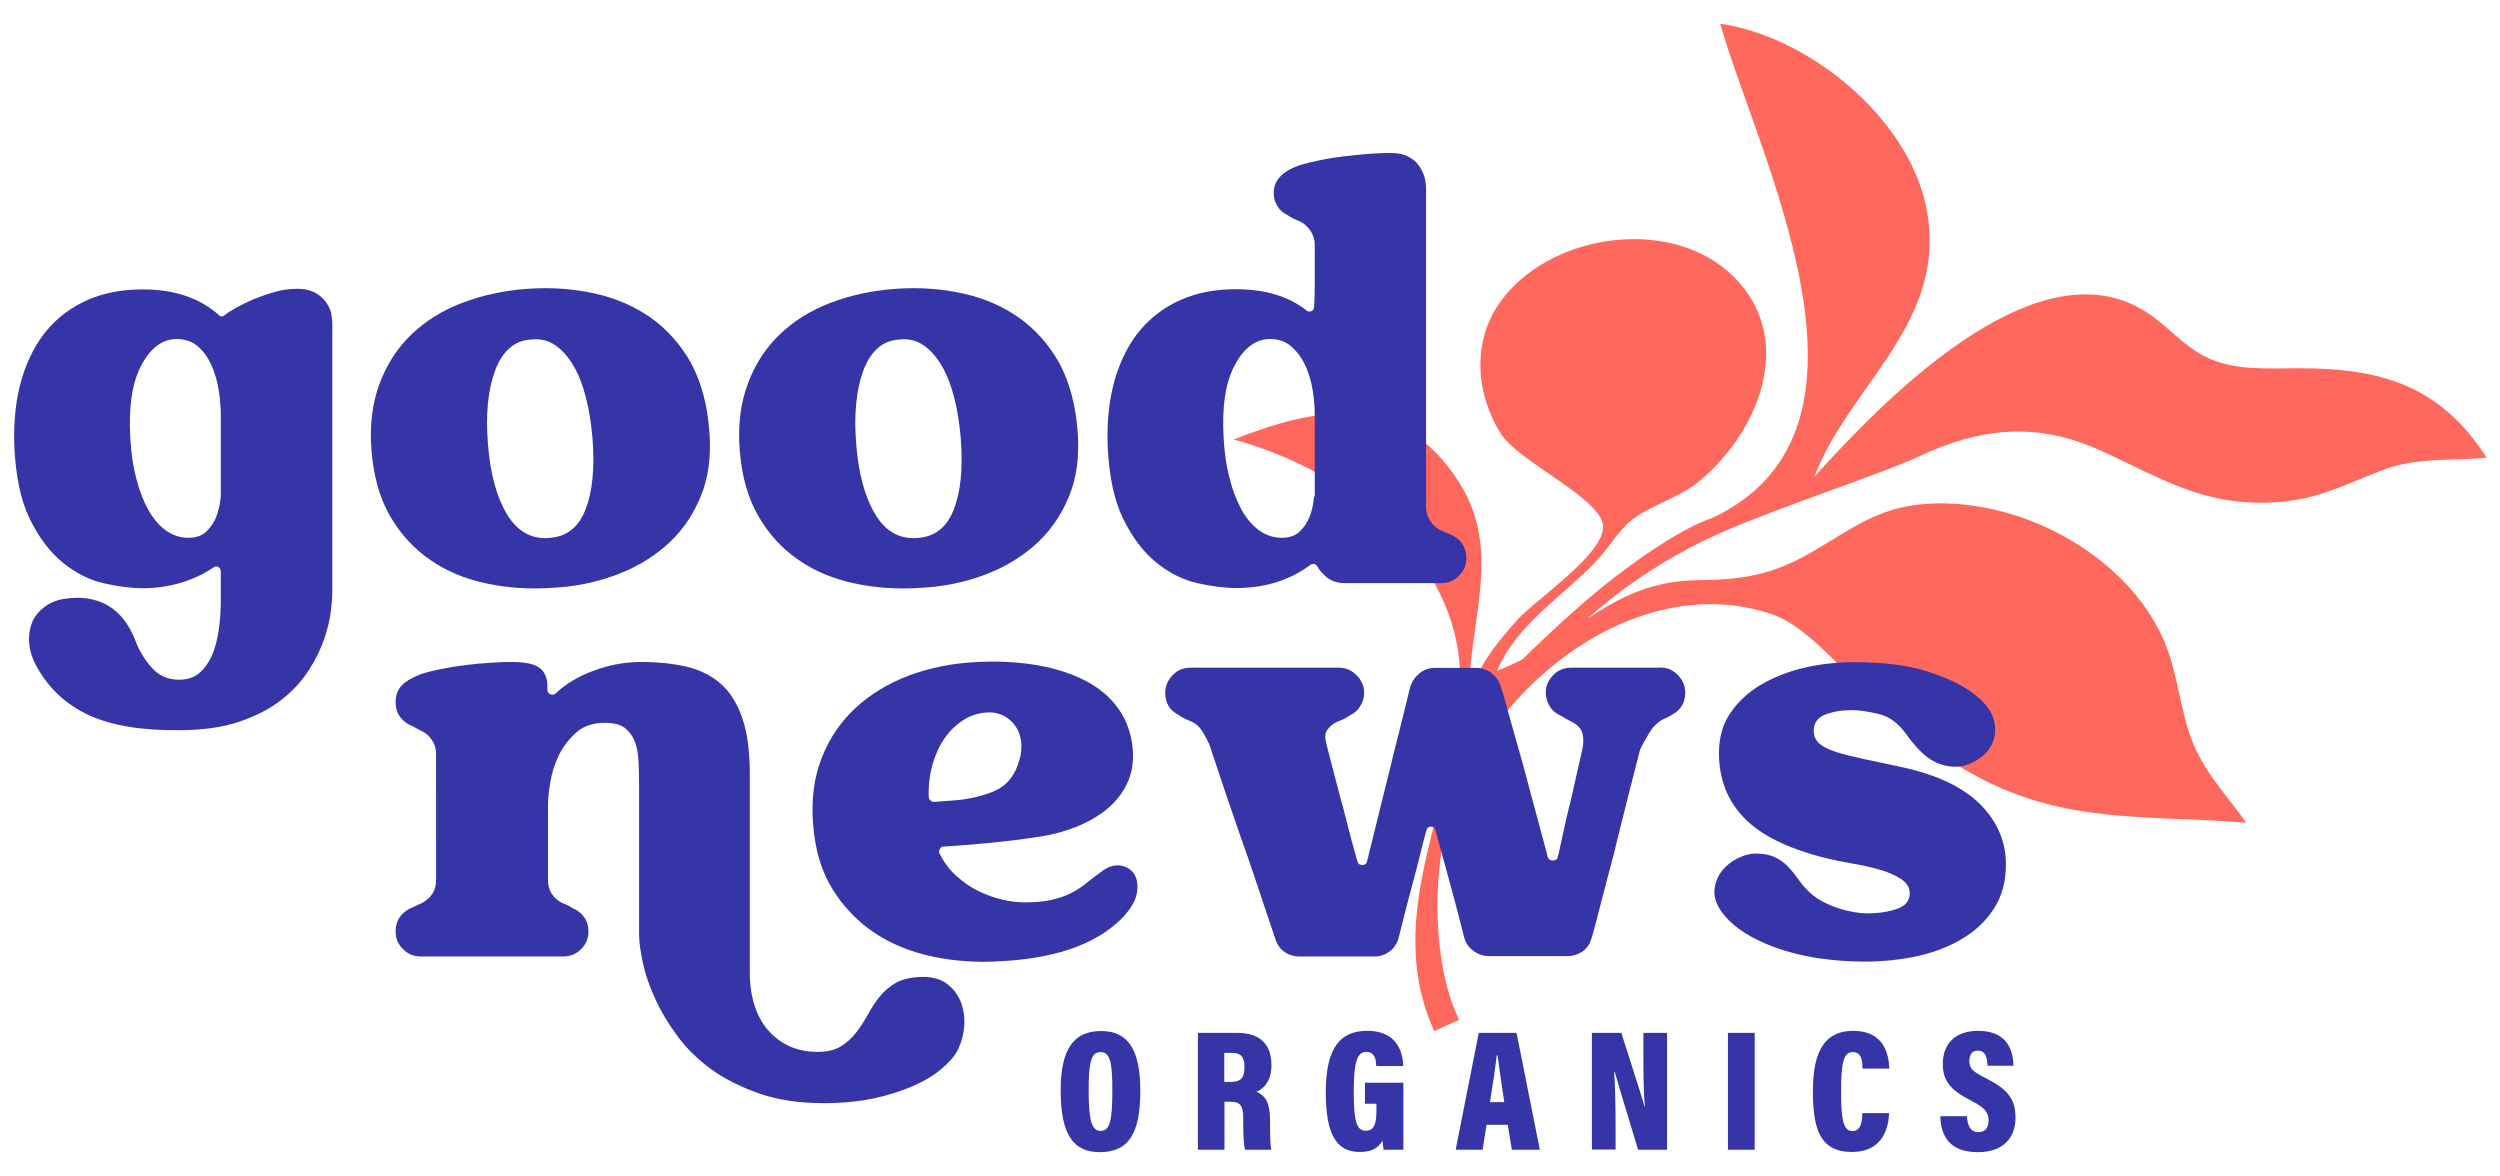
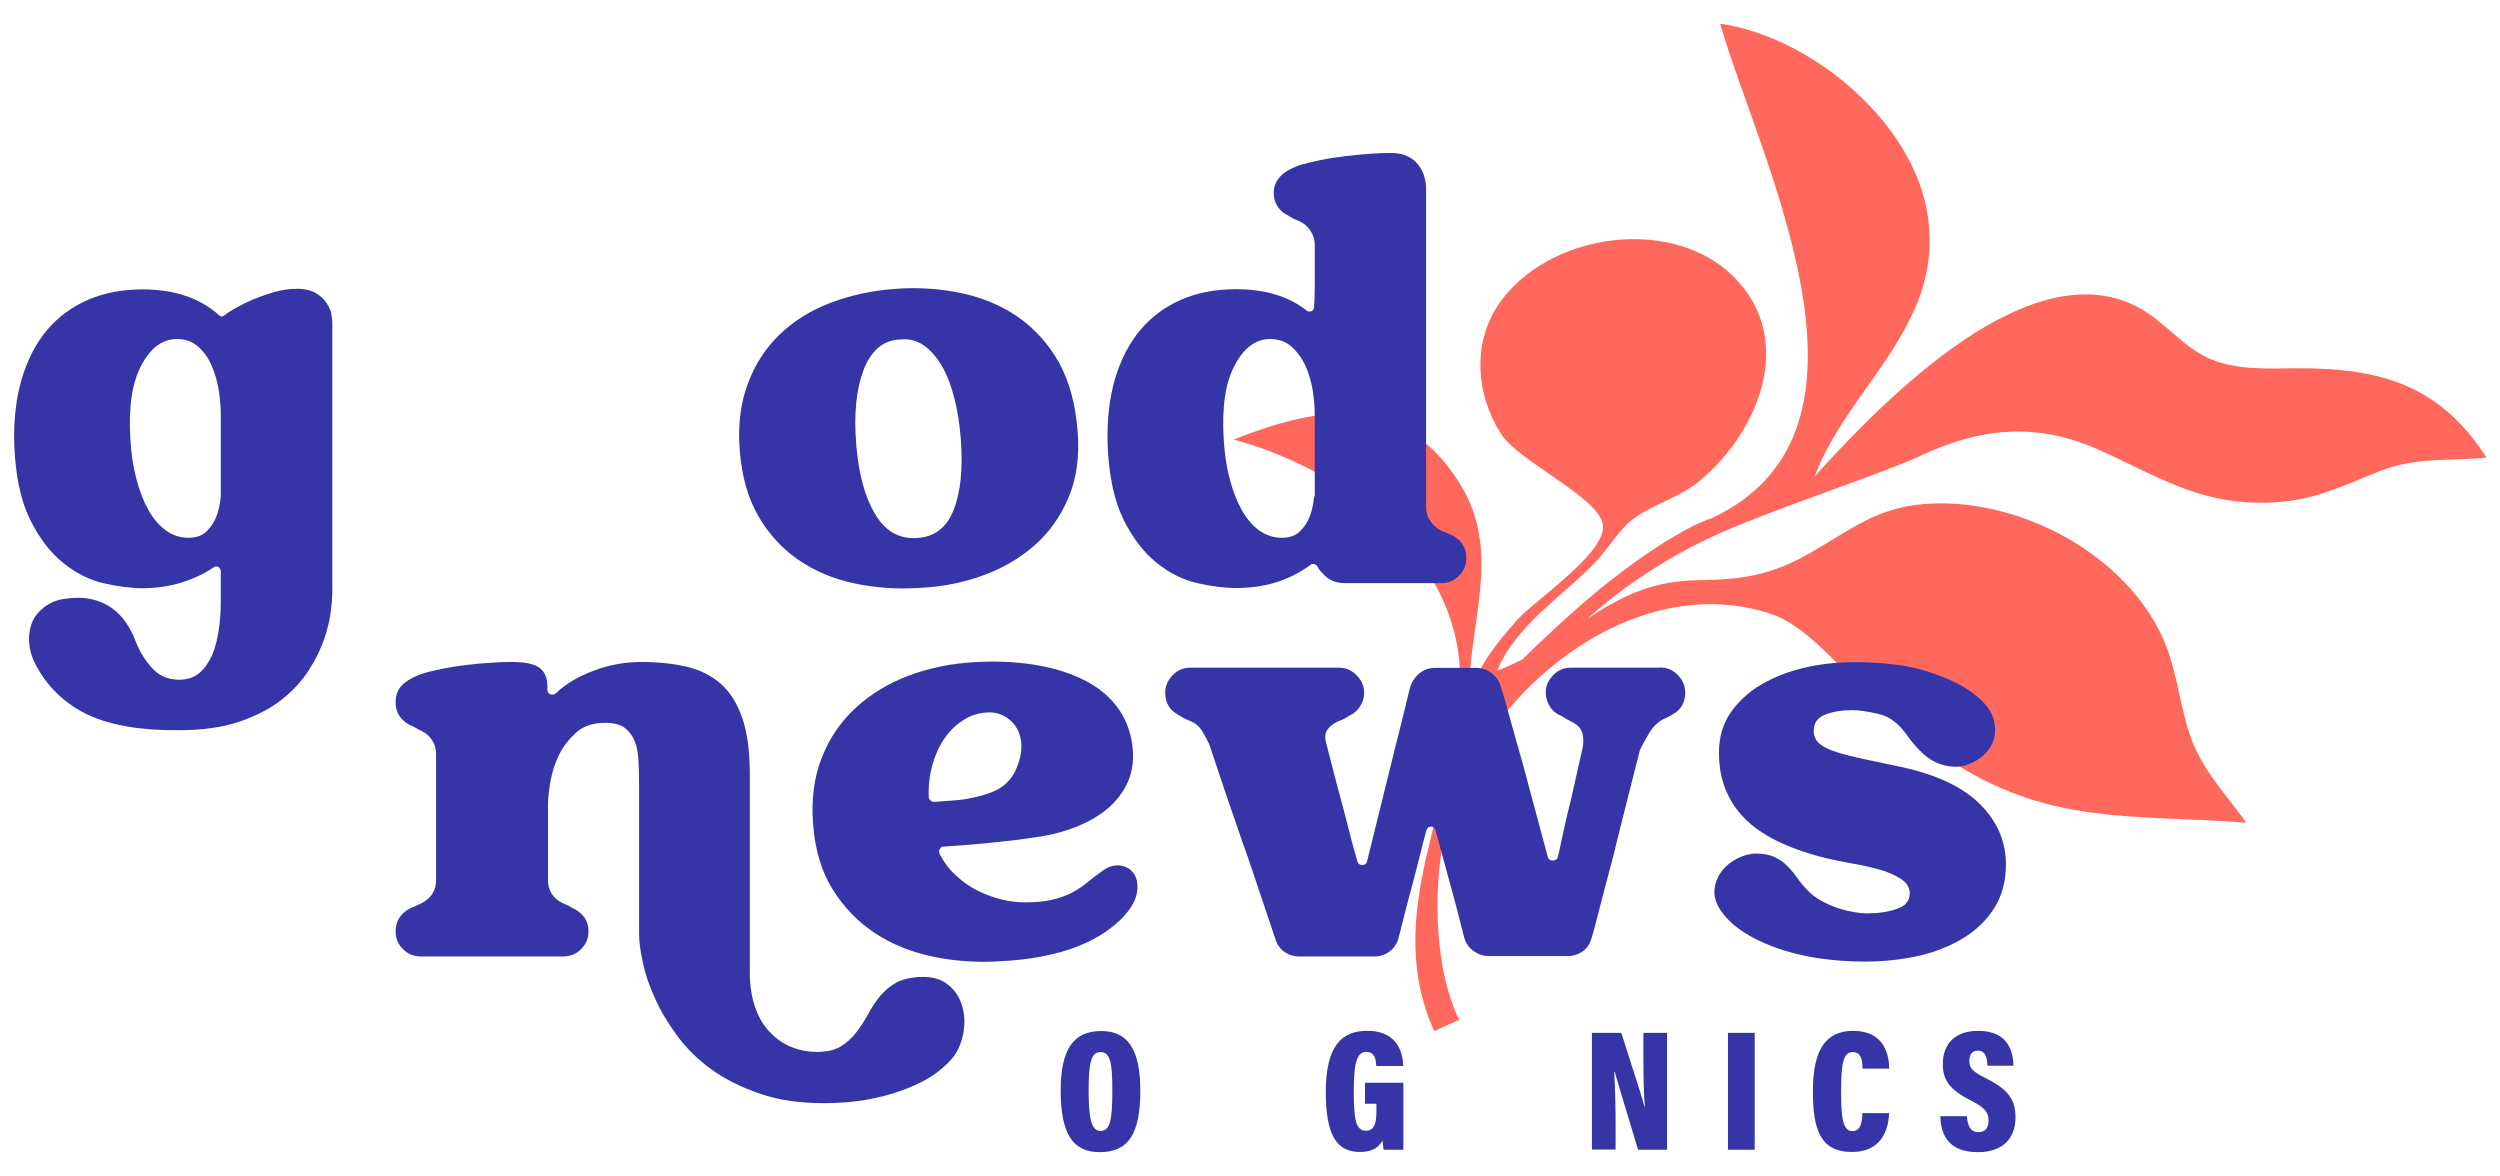
<svg xmlns="http://www.w3.org/2000/svg" xml:space="preserve" style="enable-background:new 0 0 1224 575.7;" viewBox="0 0 1224 575.7" y="0px" x="0px" id="Layer_1" version="1.1">
  <style type="text/css">
	.st0{fill:#FF685C;}
	.st1{fill:#FFFFFF;}
	.st2{fill:#3535A8;}
	.st3{fill:#F4E9DF;}
</style>
  <g>
    <path d="M1125.4,180.3c-14.3,0-29.4,1.2-42.9-4.4c-13.2-5.5-21.5-17.2-33.8-24.4c-53.6-31.4-127.4,45.5-160.3,81.8   c17-45.1,66.3-75.9,54.6-132.2c-9.1-43.7-57.4-83.2-100.8-89.5c18.8,65.8,88.6,198.8-4.1,242.1c0,0-15.3,4-48.3,29.5   c-18.4,14.1-40.9,36.2-44.4,39.6c-3.9,2-8,3.9-12.4,5.6c9.5-22.8,32.2-36.4,48.6-53.7c6.6-7.1,11.2-15.6,18.2-20.8   c8.9-6.6,22.4-10.3,31.9-18.1c31-25.5,48.6-73,14.2-103c-30.8-26.8-88.5-17.9-111.9,15.8c-13.3,19.1-11.4,44.5,0.8,63.7   c8.5,13.5,47.1,30.7,49.9,44.1c2.9,13.7-33.4,37.4-42.1,47.4c-11.1,12.7-19,22-23.2,38.3c-1-36.7,16.8-71.6-5-105.9   c-28.4-44.5-68.8-37.5-110.4-21c54.5,14.6,112.1,58.1,110.9,119.5c-1.2,57.6-38.9,112.3-12.7,170.1l12.2-5.5   c-13-26.5-12.9-69.4-5.9-96c16.5-63,90.4-125.7,159-102.6c14,4.7,29,20.9,39.4,31.6c19.3,20.1,35.1,33.7,60,47.3   c44,24.1,84.5,19.3,132.9,23.2c-10.9-15.2-22.6-26.7-28.3-45c-5.1-16.4-6.2-33.4-14.4-49.2c-20.5-40-71.5-65.5-115.4-61.8   c-23,1.9-35.9,12.7-55,23.7c-19.9,11.4-33.9,13.3-56.1,13.6c-22.6,0.3-38.3,8.8-53.5,18.9c12.5-11.3,35.1-28.9,66.7-42.7   c28.7-12.5,79.2-29,95.7-36.8c30.6-14.5,58.3-16.9,89.2-2.8c30.1,13.7,50.4,27.4,85.6,25.2c19.7-1.2,33.2-8.3,51-15.3   c18-7.1,34.4-4.7,52.1-6.6C1194.7,188.7,1165.7,180.2,1125.4,180.3z" class="st0" />
  </g>
  <g>
    <g>
      <path d="M558.3,534c0,21-5.7,30.1-19.9,30.1c-13.3,0-19.1-9.2-19.1-30.3c0-20.3,6.5-29,19.7-29    C552.4,504.7,558.3,514.1,558.3,534z M533,533.7c0,14.1,1.3,20,5.8,20c4.8,0,5.8-5.5,5.8-20c0-13.6-1.1-18.6-5.8-18.6    C534.2,515.1,533,520.3,533,533.7z" class="st2" />
-       <path d="M599.5,539.5v23.4h-13v-57.2h19.3c11,0,16.7,5.5,16.7,15.8c0,7.9-3.9,11.6-7.3,13c4.5,2,6.6,5.7,6.6,13.9v2    c0,6.4,0.2,10,0.6,12.5h-12.8c-0.7-2.2-0.9-7.3-0.9-12.9v-2c0-6.8-1.4-8.6-6.4-8.6H599.5z M599.5,529.7h3c4.9,0,6.8-1.8,6.8-7.4    c0-4.7-1.7-6.8-6-6.8h-3.9V529.7z" class="st2" />
      <path d="M687.1,562.9h-9.7c-0.2-1.5-0.4-2.9-0.5-4.5c-2.5,4.5-6.7,5.6-11.2,5.6c-11.4,0-16.6-8.6-16.6-29.3    c0-22.7,7.8-30,20.3-30c16.2,0,17.5,12.8,17.6,17.2h-13.2c-0.1-2.8-0.5-6.9-4.9-6.9c-4.9,0-6.1,6.4-6.1,19.7    c0,13.8,1.2,18.9,5.9,18.9c4,0,5.2-3.3,5.2-9.5v-3.7h-5.6v-10.3h18.8V562.9z" class="st2" />
-       <path d="M727.8,550.7l-1.9,12.2h-13.2l11.3-57.2h18.5l11.4,57.2h-13.7l-2-12.2H727.8z M736.5,539.6    c-1.3-8.3-2.6-17.7-3.3-22.9h-0.4c-0.6,5.5-2,14.6-3.3,22.9H736.5z" class="st2" />
      <path d="M779.4,562.9v-57.2h14.4c8.7,27,10.7,33.5,11.3,36.1h0.2c-0.6-7.2-0.7-16.6-0.7-25.6v-10.5h11.6v57.2H802    c-9-29.7-10.7-35.5-11.4-38h-0.3c0.5,6.9,0.7,17.5,0.7,26.8v11.1H779.4z" class="st2" />
      <path d="M859.1,505.7v57.2H846v-57.2H859.1z" class="st2" />
      <path d="M924.9,545c-0.2,5.9-2.3,19-18.2,19c-15.8,0-19.1-11.5-19.1-29.8c0-20.7,6.6-29.5,19.7-29.5    c15.3,0,17.5,11.7,17.7,18.5h-13.1c-0.1-3.2-0.2-8.1-4.8-8.1c-4.5,0-5.7,5.2-5.7,19.2c0,12.3,0.7,19.5,5.5,19.5    c4.5,0,4.8-5.3,4.9-8.8H924.9z" class="st2" />
      <path d="M963,546.4c0.3,4.7,1.7,7.9,5.6,7.9c3.8,0,5-2.6,5-5.8c0-4-2-6.3-8.7-9.7c-9.9-5.1-13.7-9.5-13.7-17.9    c0-9.8,6-16.2,17.3-16.2c13.3,0,17.1,8.3,17.3,17.1h-12.7c-0.2-4-1-7.4-4.7-7.4c-2.9,0-4.2,1.9-4.2,5.1c0,3.3,1.3,5,7.5,8.1    c10.6,5.3,15.1,9.9,15.1,19.5c0,9.5-5.5,17-18.4,17c-13.9,0-18.2-7.9-18.4-17.6H963z" class="st2" />
    </g>
    <g>
      <path d="M452.1,478.3c4.8,0,8.7,1.2,11.8,3.6c3.1,2.4,5.3,5.4,6.6,8.9c1.3,3.5,1.9,7.4,1.6,11.5    c-0.3,4.1-1.3,7.9-3,11.4c-1.5,3.1-4.1,6.2-7.8,9.3c-3.6,3.2-8.2,6-13.8,8.5c-5.6,2.5-12,4.6-19.4,6.2c-7.4,1.6-15.7,2.4-24.9,2.4    c-11.7,0-22-1.5-31.1-4.6c-9-3.1-16.9-7-23.6-11.8c-6.7-4.8-12.3-10.3-16.8-16.4c-4.5-6.1-8.2-12.2-10.9-18.3    c-2.8-6-4.8-11.8-6-17.4c-1.2-5.6-1.9-10.3-1.9-14.1V384c0-4-0.1-7.9-0.3-11.6c-0.2-3.7-0.8-6.9-1.9-9.6c-1.1-2.7-2.7-4.8-4.9-6.5    c-2.2-1.6-5.4-2.4-9.6-2.4c-5.7,0-10.4,1.5-13.9,4.6c-3.5,3.1-6.4,6.7-8.5,10.9c-2.1,4.2-3.5,8.6-4.3,13.2    c-0.8,4.6-1.2,8.4-1.2,11.5v36.8c0,5,2.3,8.7,6.9,11.2c1,0.4,1.8,0.7,2.4,1c0.7,0.3,1.3,0.6,1.9,1c0.6,0.4,1.1,0.7,1.7,0.9    c4.6,2.5,6.9,6.1,6.9,10.9v0.3c0,3.3-1.2,6.1-3.6,8.5c-2.4,2.4-5.3,3.6-8.8,3.6h-69.6c-3.5,0-6.4-1.2-8.8-3.6    c-2.4-2.4-3.6-5.2-3.6-8.5v-0.3c0-4.8,2.2-8.4,6.6-10.9l6.3-2.9c4.6-2.5,6.9-6.2,6.9-11.2V369c0-2.3-0.6-4.5-1.9-6.5    c-1.3-2-2.9-3.5-5-4.5c-0.8-0.4-1.5-0.8-2.3-1.2c-0.8-0.4-1.4-0.8-2-1.1c-0.8-0.4-1.4-0.7-2-0.9c-4.4-2.5-6.6-6.1-6.6-10.9    c0-3.5,1-6.2,3-8.3c2-2.1,5.1-3.9,9.3-5.5c2.9-1,6.3-1.8,10.2-2.6c3.9-0.8,7.9-1.4,11.9-1.9c4-0.5,8-0.9,11.9-1.1    c3.9-0.3,7.4-0.4,10.5-0.4c6.7,0,11.3,1,13.8,3c2.5,2,3.7,4.9,3.7,8.8v1.7c0,1.2,0.5,1.9,1.4,2.3c1.2,0.4,2.1,0.2,2.9-0.6    c4.6-4.4,10.7-8.1,18.3-10.9c7.6-2.9,15.4-4.3,23.4-4.3c8.2,0,15.6,0.8,22.1,2.3c6.5,1.5,12.1,4.3,16.7,8.3    c4.6,4,8.1,9.6,10.6,16.8c2.5,7.2,3.7,16.4,3.7,27.7V476c0,6.5,0.9,12.2,2.6,17.1c1.7,4.9,4.1,9,7.2,12.2    c3.1,3.3,6.6,5.7,10.5,7.3c3.9,1.6,8.2,2.4,12.8,2.4c4.8,0,8.6-0.9,11.5-2.7c2.9-1.8,5.4-4.1,7.5-6.8c2.1-2.7,4-5.7,5.8-8.9    c1.7-3.3,3.7-6.2,5.9-8.9c2.2-2.7,4.9-4.9,8.2-6.8C442.7,479.2,446.9,478.3,452.1,478.3z" class="st2" />
      <path d="M539.2,426.8c3.3-2.5,6.4-3.5,9.5-3c3.1,0.5,5.3,2,6.8,4.5c1.4,2.5,1.8,5.7,1,9.5c-0.8,3.8-3.4,8-7.8,12.4    c-4.2,4-8.9,7.3-13.9,9.9c-5.1,2.6-10.2,4.6-15.4,6c-5.2,1.4-10.3,2.5-15.4,3.2c-5.1,0.7-9.7,1.1-13.9,1.3    c-11.5,0.8-22.6,0-33.2-2.2c-10.6-2.2-20.1-6-28.5-11.5c-8.3-5.5-15.2-12.6-20.7-21.4c-5.5-8.8-8.7-19.5-9.6-31.9    c-1-12.3,0.5-23.2,4.3-32.8c3.8-9.6,9.4-17.7,16.7-24.4c7.3-6.7,16-11.9,26-15.7c10.1-3.7,20.7-5.9,32.1-6.5    c10-0.6,19.4-0.2,28.2,1.1c8.8,1.3,16.7,3.6,23.6,6.8s12.6,7.4,17,12.8c4.4,5.4,7.2,11.8,8.3,19.3c1,6.9,0.3,12.9-1.9,18.1    c-2.2,5.2-5.5,9.6-9.9,13.4c-4.4,3.7-9.7,6.8-15.8,9.2c-6.1,2.4-12.7,4.1-19.6,5c-7.7,1.2-15.6,2.1-23.7,2.9    c-8.2,0.8-15.3,1.3-21.4,1.7c-1,0-1.5,0.4-1.7,1.1c-0.6,0.6-0.7,1.3-0.3,2.3c2.1,4.2,4.8,7.9,8.2,10.9c3.4,3.1,7,5.6,10.9,7.5    c3.9,1.9,7.9,3.3,11.8,4.2c3.9,0.9,7.5,1.3,10.8,1.3c5.2,0,9.5-0.4,13.1-1.2c3.5-0.8,6.7-1.9,9.5-3.3c2.8-1.4,5.3-3.1,7.6-4.9    C534.1,430.6,536.5,428.7,539.2,426.8z M457.3,392.6c2.7-0.2,5.4-0.4,8.2-0.6c2.8-0.2,4.8-0.4,6.2-0.6c7.5-1.2,13.2-2.9,17.3-5.2    c4-2.3,7-5.8,8.9-10.6c1.5-3.6,2.2-7.1,2.2-10.4c-0.1-3.3-0.8-6.1-2.2-8.5c-1.3-2.4-3.2-4.3-5.5-5.7c-2.3-1.4-4.9-2.2-7.8-2.2    c-4.4,0-8.5,1.1-12.2,3.3c-3.7,2.2-7,5.2-9.6,8.9c-2.7,3.7-4.7,8.1-6.2,13.1c-1.4,5-2.1,10.3-1.9,15.8c0,0.8,0.2,1.3,0.6,1.7    C455.9,392.3,456.5,392.6,457.3,392.6z" class="st2" />
      <path d="M812.7,326.8c3.5,0,6.4,1.2,8.8,3.7c2.4,2.5,3.6,5.4,3.6,8.6c0,5-2.2,8.6-6.6,10.9c-0.2,0.2-0.5,0.4-0.9,0.6    c-0.4,0.2-0.8,0.4-1.2,0.6c-0.4,0.2-1.1,0.5-2,0.9c-2.9,1.5-5.3,3.9-7.2,7.2c-1.9,3.3-3.4,5.9-4.3,8c-4,15.7-7.7,30.1-10.9,43.1    c-1.3,5.6-2.7,11.1-4.2,16.5c-1.4,5.5-2.7,10.4-3.9,14.9c-1.1,4.5-2.2,8.4-3,11.6c-0.9,3.3-1.5,5.5-1.9,6.6    c-0.8,2.5-2.2,4.5-4.3,5.9c-2.1,1.4-4.5,2.2-7.2,2.2H729c-2.7,0-5.1-0.8-7.3-2.3c-2.2-1.5-3.8-3.6-4.7-6.3    c-1.7-6.9-3.5-13.6-5.2-20.1c-1.5-5.6-3.1-11.3-4.7-17.2c-1.6-5.9-3-11.1-4.2-15.5c-0.4-1.3-1.1-2-2.3-2c-1.2,0-1.9,0.7-2.3,2    c-1.2,4.4-2.5,9.6-4,15.7c-1.5,6-3.1,11.8-4.6,17.4c-1.7,6.7-3.5,13.5-5.2,20.4c-1,2.5-2.4,4.5-4.5,5.9c-2,1.4-4.4,2.2-7,2.2    h-36.8c-2.5,0-4.7-0.6-6.8-1.9c-2-1.2-3.5-3-4.5-5.3c-0.2-0.6-0.8-2.4-1.9-5.6c-1.1-3.2-2.4-7-3.9-11.6c-1.5-4.6-3.3-9.8-5.2-15.5    c-1.9-5.8-3.9-11.5-6-17.3c-4.8-13.8-10.1-29.3-15.8-46.6c-1-2.1-2.1-4.3-3.5-6.5c-1.3-2.2-3.1-3.8-5.2-4.7    c-0.8-0.4-1.5-0.7-2.3-1c-0.8-0.3-1.4-0.6-2-1c-0.8-0.4-1.4-0.8-2-1.2c-4.4-2.3-6.6-5.9-6.6-10.9c0-3.3,1.2-6.1,3.6-8.6    c2.4-2.5,5.3-3.7,8.8-3.7h72.7c3.3,0,6.1,1.2,8.6,3.7c2.5,2.5,3.7,5.4,3.7,8.6c0,2.3-0.6,4.5-1.9,6.5c-1.2,2-2.9,3.5-5,4.5    c-0.6,0.4-1.2,0.8-2,1.2c-0.6,0.4-1.2,0.7-1.9,1c-0.7,0.3-1.5,0.6-2.4,1c-2.1,1-3.7,2.3-4.9,4c-1.2,1.7-1.2,4.1-0.3,7.2    c2.5,9.8,4.8,18.6,6.9,26.5c1,3.5,1.9,6.9,2.7,10.2c0.9,3.4,1.7,6.5,2.4,9.3c0.8,2.9,1.4,5.3,2,7.3c0.6,2,1,3.4,1.2,4.2    c0.4,1,1.2,1.4,2.3,1.4c1.3,0,2.1-0.6,2.3-1.7c2.9-11.7,5.7-22.9,8.3-33.6c1.1-4.6,2.3-9.3,3.5-14.1c1.1-4.8,2.3-9.5,3.5-14.1    c1.1-4.6,2.2-8.9,3.2-12.9c1-4,1.8-7.6,2.6-10.6c0.8-2.7,2.3-4.9,4.5-6.8c2.2-1.8,4.7-2.7,7.6-2.7H723c2.7,0,5.1,0.9,7.3,2.6    c2.2,1.7,3.7,3.9,4.5,6.6c1,2.9,2,6.3,3,10.2c1.1,3.9,2.2,8.1,3.5,12.5c1.2,4.4,2.5,9,3.9,13.8c1.3,4.8,2.6,9.4,3.7,13.8    c2.9,10.5,5.8,21.6,8.9,33.1c0.4,1.2,1.2,1.7,2.3,1.7c1.5,0,2.4-0.6,2.6-1.7c0.4-1.5,1.2-5.1,2.4-10.8c1.2-5.7,2.6-11.6,4.2-18    c1.7-7.5,3.5-15.6,5.5-24.4c0.6-2.9,0.5-5.4-0.1-7.6c-0.7-2.2-2.4-4-5-5.3c-0.8-0.4-1.5-0.8-2.3-1.2c-0.8-0.4-1.4-0.8-2-1.2    c-0.6-0.4-1.1-0.7-1.7-0.9c-2.1-1-3.8-2.4-5-4.5c-1.2-2-1.9-4.2-1.9-6.5c0-3.3,1.2-6.1,3.6-8.6c2.4-2.5,5.3-3.7,8.8-3.7H812.7z" class="st2" />
      <path d="M931.7,375.7c17.1,3.8,29.7,9.9,38,18.3c8.2,8.3,12.4,18.1,12.4,29.2c0,8.2-1.9,15.4-5.7,21.4    c-3.8,6-9,11-15.5,14.9c-6.5,3.9-13.9,6.8-22.1,8.6c-8.2,1.8-16.9,2.7-25.9,2.7c-7.9,0-15.5-0.6-23-1.7    c-7.5-1.2-14.4-2.9-20.7-5.2c-6.3-2.3-11.8-5-16.5-8.2c-4.7-3.2-8.3-6.8-10.8-10.8c-2.1-3.5-2.9-6.8-2.4-10.1    c0.5-3.3,1.7-6.1,3.7-8.6c2-2.5,4.6-4.5,7.6-6c3.1-1.5,6-2.3,8.9-2.3c3.6,0,6.7,0.6,9.1,1.7c2.4,1.1,4.5,2.6,6.2,4.3    c1.7,1.7,3.3,3.6,4.7,5.6c1.4,2,2.9,3.9,4.5,5.6c2.3,2.5,4.8,4.5,7.6,6c2.8,1.5,5.6,2.7,8.3,3.6c2.8,0.9,5.4,1.5,7.8,1.9    c2.4,0.4,4.4,0.6,5.9,0.6c5.7,0,10.7-0.7,14.9-2.2c4.2-1.4,6.3-4,6.3-7.6c0-2.9-1.5-5.3-4.5-7.2c-3-1.9-6.6-3.5-10.9-4.6    c-4.3-1.2-8.9-2.2-13.8-3c-4.9-0.9-9.2-1.8-12.8-2.7c-18-4.6-31.1-11.1-39.2-19.6c-8.1-8.4-12.2-19-12.2-31.6    c0-7.7,1.9-14.3,5.7-19.8s8.9-10.2,15.1-13.8c6.2-3.6,13.3-6.4,21.1-8.2c7.9-1.8,15.9-2.7,24.2-2.7c14.6,0,26.5,1.5,35.8,4.5    c9.3,3,16.4,6.3,21.4,9.9c6.1,4.4,9.8,8.8,11.1,13.2c1.2,4.4,1.1,8.3-0.4,11.8c-1.5,3.5-4.1,6.3-7.6,8.5c-3.5,2.2-7,3.3-10.5,3.3    c-4.4,0-8.5-1.2-12.2-3.5c-3.7-2.3-7.8-6.5-12.2-12.7c-3.8-5.2-8.2-8.4-13.2-9.6c-5-1.2-9.4-1.9-13.2-1.9c-5,0-9.3,0.7-13.1,2.2    c-3.7,1.4-5.6,4.1-5.6,7.9c0,2.5,0.9,4.6,2.7,6.2c1.8,1.6,4.6,3,8.3,4.2c3.7,1.2,8.3,2.3,13.8,3.5    C918,372.8,924.4,374.1,931.7,375.7z" class="st2" />
      <path d="M162.7,158.7v131.4c0,1.9-0.2,4.9-0.7,9.1c-0.5,4.1-1.6,8.7-3.3,13.7c-1.7,5-4.2,10.1-7.5,15.2    c-3.3,5.2-7.7,10-13.2,14.4c-5.6,4.4-12.5,8-20.7,10.8c-8.2,2.8-18.1,4.2-29.6,4.2c-18.4,0.2-33.1-2.3-44.1-7.3    c-11-5.1-19.5-12.9-25.4-23.4c-2.3-4-3.6-8-3.9-11.8c-0.3-3.8,0.2-7.2,1.4-10.2c1.2-3,3.3-5.5,6-7.6c2.8-2.1,6.1-3.5,9.9-4    c8.2-1.3,15.3-0.2,21.3,3.3c5.9,3.5,10.4,9.3,13.5,17.4c1.7,4.6,4.3,8.9,7.8,12.9c3.5,4,8,6,13.5,6c4,0,7.3-1.1,9.9-3.3    c2.6-2.2,4.6-5.1,6.2-8.6c1.5-3.5,2.6-7.7,3.3-12.4c0.7-4.7,1-9.5,1-14.5v-14.1c0-1-0.4-1.7-1.1-2.3c-1-0.4-1.8-0.3-2.6,0.3    c-4.8,3.3-10.2,5.7-16.1,7.5c-5.9,1.7-12.1,2.6-18.4,2.6c-5.6,0-11.9-0.8-19-2.4s-13.8-5-20.1-10.1c-6.3-5.1-11.7-12.2-16.2-21.4    c-4.5-9.2-7-21.3-7.6-36.2c-0.4-12.3,0.9-23.1,3.7-32.6c2.9-9.5,7-17.4,12.5-23.9c5.5-6.4,12.2-11.3,20.1-14.7    c7.9-3.4,16.8-5,26.6-5c15.3,0,27.7,4.1,37.1,12.4c0.8,1,1.7,1.1,2.9,0.3c1.2-1,3-2.2,5.5-3.6c2.5-1.4,5.3-2.8,8.5-4.2    c3.2-1.3,6.6-2.5,10.4-3.6c3.7-1.1,7.5-1.6,11.4-1.6c3.3,0,6,0.6,8.2,1.7c2.2,1.2,4,2.6,5.3,4.3c1.3,1.7,2.3,3.6,2.9,5.6    C162.4,154.8,162.7,156.8,162.7,158.7z M108.1,203.3c0-3.8-0.3-7.9-1-12.2c-0.7-4.3-1.8-8.3-3.5-12.1c-1.6-3.7-3.8-6.8-6.6-9.3    c-2.8-2.5-6.3-3.7-10.5-3.7c-6.9,0-12.7,4.2-17.2,12.7c-4.6,8.4-6.4,20.4-5.5,35.9c0.4,7.1,1.3,13.6,2.9,19.6    c1.5,5.9,3.5,11.1,5.9,15.4c2.4,4.3,5.3,7.7,8.6,10.1c3.4,2.4,7,3.6,11.1,3.6c3.8,0,6.8-1.1,8.9-3.2c2.1-2.1,3.6-4.4,4.6-6.9    c1.2-2.9,1.9-6.2,2.3-10.1V203.3z" class="st2" />
-       <path d="M347.3,211.1c1,12.5-0.5,23.3-4.5,32.6c-3.9,9.3-9.5,17.1-16.7,23.4c-7.2,6.3-15.6,11.2-25.3,14.7    c-9.7,3.5-19.8,5.5-30.3,6c-11.5,0.8-22.4,0-32.6-2.2c-10.3-2.2-19.4-6-27.3-11.5c-8-5.5-14.5-12.6-19.6-21.4    c-5.1-8.8-8.1-19.5-9.1-31.9c-1-12.3,0.3-23.2,3.9-32.8c3.5-9.6,8.8-17.7,15.7-24.3c6.9-6.6,15.2-11.8,25-15.5    c9.8-3.7,20.4-6,31.9-6.8c11.5-0.8,22.4,0,32.8,2.3c10.4,2.3,19.5,6.3,27.5,11.9c7.9,5.7,14.5,13,19.6,22.1    C343.3,187,346.3,198,347.3,211.1z M268.5,263.4c8.6-0.4,14.7-5,18.1-13.8c3.5-8.8,4.6-20.4,3.5-34.8c-0.6-7.3-1.6-13.9-3.2-20    c-1.5-6-3.5-11.2-6-15.5c-2.5-4.3-5.4-7.7-8.8-10.1c-3.4-2.4-7.2-3.4-11.6-3c-4.4,0.2-8.1,1.6-11.1,4.3c-3,2.7-5.3,6.3-7,10.9    c-1.7,4.6-2.9,9.9-3.5,16c-0.6,6-0.6,12.7,0,20c1.1,14.4,4.2,25.8,9.2,34.2C253.1,260,259.9,264,268.5,263.4z" class="st2" />
      <path d="M527.6,211.1c1,12.5-0.5,23.3-4.5,32.6c-3.9,9.3-9.5,17.1-16.7,23.4c-7.2,6.3-15.6,11.2-25.3,14.7    c-9.7,3.5-19.8,5.5-30.3,6c-11.5,0.8-22.4,0-32.6-2.2c-10.3-2.2-19.4-6-27.3-11.5c-8-5.5-14.5-12.6-19.6-21.4    c-5.1-8.8-8.1-19.5-9.1-31.9c-1-12.3,0.3-23.2,3.9-32.8c3.5-9.6,8.8-17.7,15.7-24.3c6.9-6.6,15.2-11.8,25-15.5    c9.8-3.7,20.4-6,31.9-6.8c11.5-0.8,22.4,0,32.8,2.3c10.4,2.3,19.5,6.3,27.5,11.9c7.9,5.7,14.5,13,19.6,22.1    C523.6,187,526.6,198,527.6,211.1z M448.8,263.4c8.6-0.4,14.7-5,18.1-13.8c3.5-8.8,4.6-20.4,3.5-34.8c-0.6-7.3-1.6-13.9-3.2-20    c-1.5-6-3.5-11.2-6-15.5c-2.5-4.3-5.4-7.7-8.8-10.1c-3.4-2.4-7.2-3.4-11.6-3c-4.4,0.2-8.1,1.6-11.1,4.3c-3,2.7-5.3,6.3-7,10.9    c-1.7,4.6-2.9,9.9-3.5,16c-0.6,6-0.6,12.7,0,20c1.1,14.4,4.2,25.8,9.2,34.2C433.3,260,440.2,264,448.8,263.4z" class="st2" />
      <path d="M711.3,262.2c4.4,2.5,6.6,6.1,6.6,10.9v0.3c0,3.3-1.2,6.1-3.6,8.5c-2.4,2.4-5.2,3.6-8.5,3.6h-47.4    c-4.2,0-7.7-1.4-10.4-4.3c-0.6-0.6-1.1-1.2-1.6-1.7c-0.5-0.6-0.9-1.2-1.3-2c-0.2-0.6-0.8-1-1.7-1.4c-1,0-1.6,0.2-2,0.6    c-10.2,7.5-22.2,11.2-36.2,11.2c-5.6,0-11.9-0.8-19-2.4s-13.8-5-20.1-10.1c-6.3-5.1-11.7-12.2-16.2-21.4c-4.5-9.2-7-21.3-7.6-36.2    c-0.4-12.3,0.9-23.1,3.7-32.6c2.9-9.5,7-17.4,12.5-23.9c5.5-6.4,12.2-11.3,20.1-14.7c7.9-3.4,16.8-5,26.6-5    c14.2,0,25.7,3.5,34.5,10.4c0.6,0.6,1.4,0.7,2.6,0.3c0.8-0.6,1.1-1.3,1.1-2.3c0.2-2.7,0.3-5.7,0.3-9.1c0-3.4,0-6.7,0-9.9    c0-3.6,0-7.4,0-11.2c0-2.3-0.6-4.5-1.9-6.5c-1.2-2-2.9-3.6-5-4.7c-0.8-0.4-1.5-0.7-2.3-1c-0.8-0.3-1.4-0.6-2-1    c-0.8-0.4-1.4-0.8-2-1.2c-2.1-1-3.8-2.4-5-4.3c-1.2-1.9-1.9-4.1-1.9-6.6c0-6.1,4.1-10.6,12.4-13.5c3.1-1,6.5-1.8,10.4-2.6    c3.8-0.8,7.8-1.4,11.9-1.9c4.1-0.5,8.1-0.9,12.1-1.2c3.9-0.3,7.4-0.4,10.5-0.4c3.3,0,6,0.5,8.2,1.6c2.2,1.1,4,2.4,5.3,4.2    c1.3,1.7,2.3,3.6,2.9,5.6c0.6,2,0.9,4,0.9,5.9v156.1c0,2.3,0.6,4.5,1.9,6.5c1.2,2,2.9,3.6,5,4.7L711.3,262.2z M643.7,243v-39.7    c0-3.8-0.3-7.9-1-12.2c-0.7-4.3-1.9-8.3-3.6-12.1c-1.7-3.7-4-6.8-6.8-9.3c-2.8-2.5-6.3-3.7-10.5-3.7c-6.9,0-12.7,4.2-17.2,12.7    c-4.6,8.4-6.4,20.4-5.5,35.9c0.4,7.1,1.3,13.6,2.9,19.6c1.5,5.9,3.5,11.1,5.9,15.4c2.4,4.3,5.3,7.7,8.6,10.1    c3.4,2.4,7,3.6,11.1,3.6c3.8,0,6.8-1.1,8.9-3.2s3.6-4.4,4.6-6.9c1.2-2.9,1.9-6.2,2.3-10.1H643.7z" class="st2" />
    </g>
  </g>
</svg>